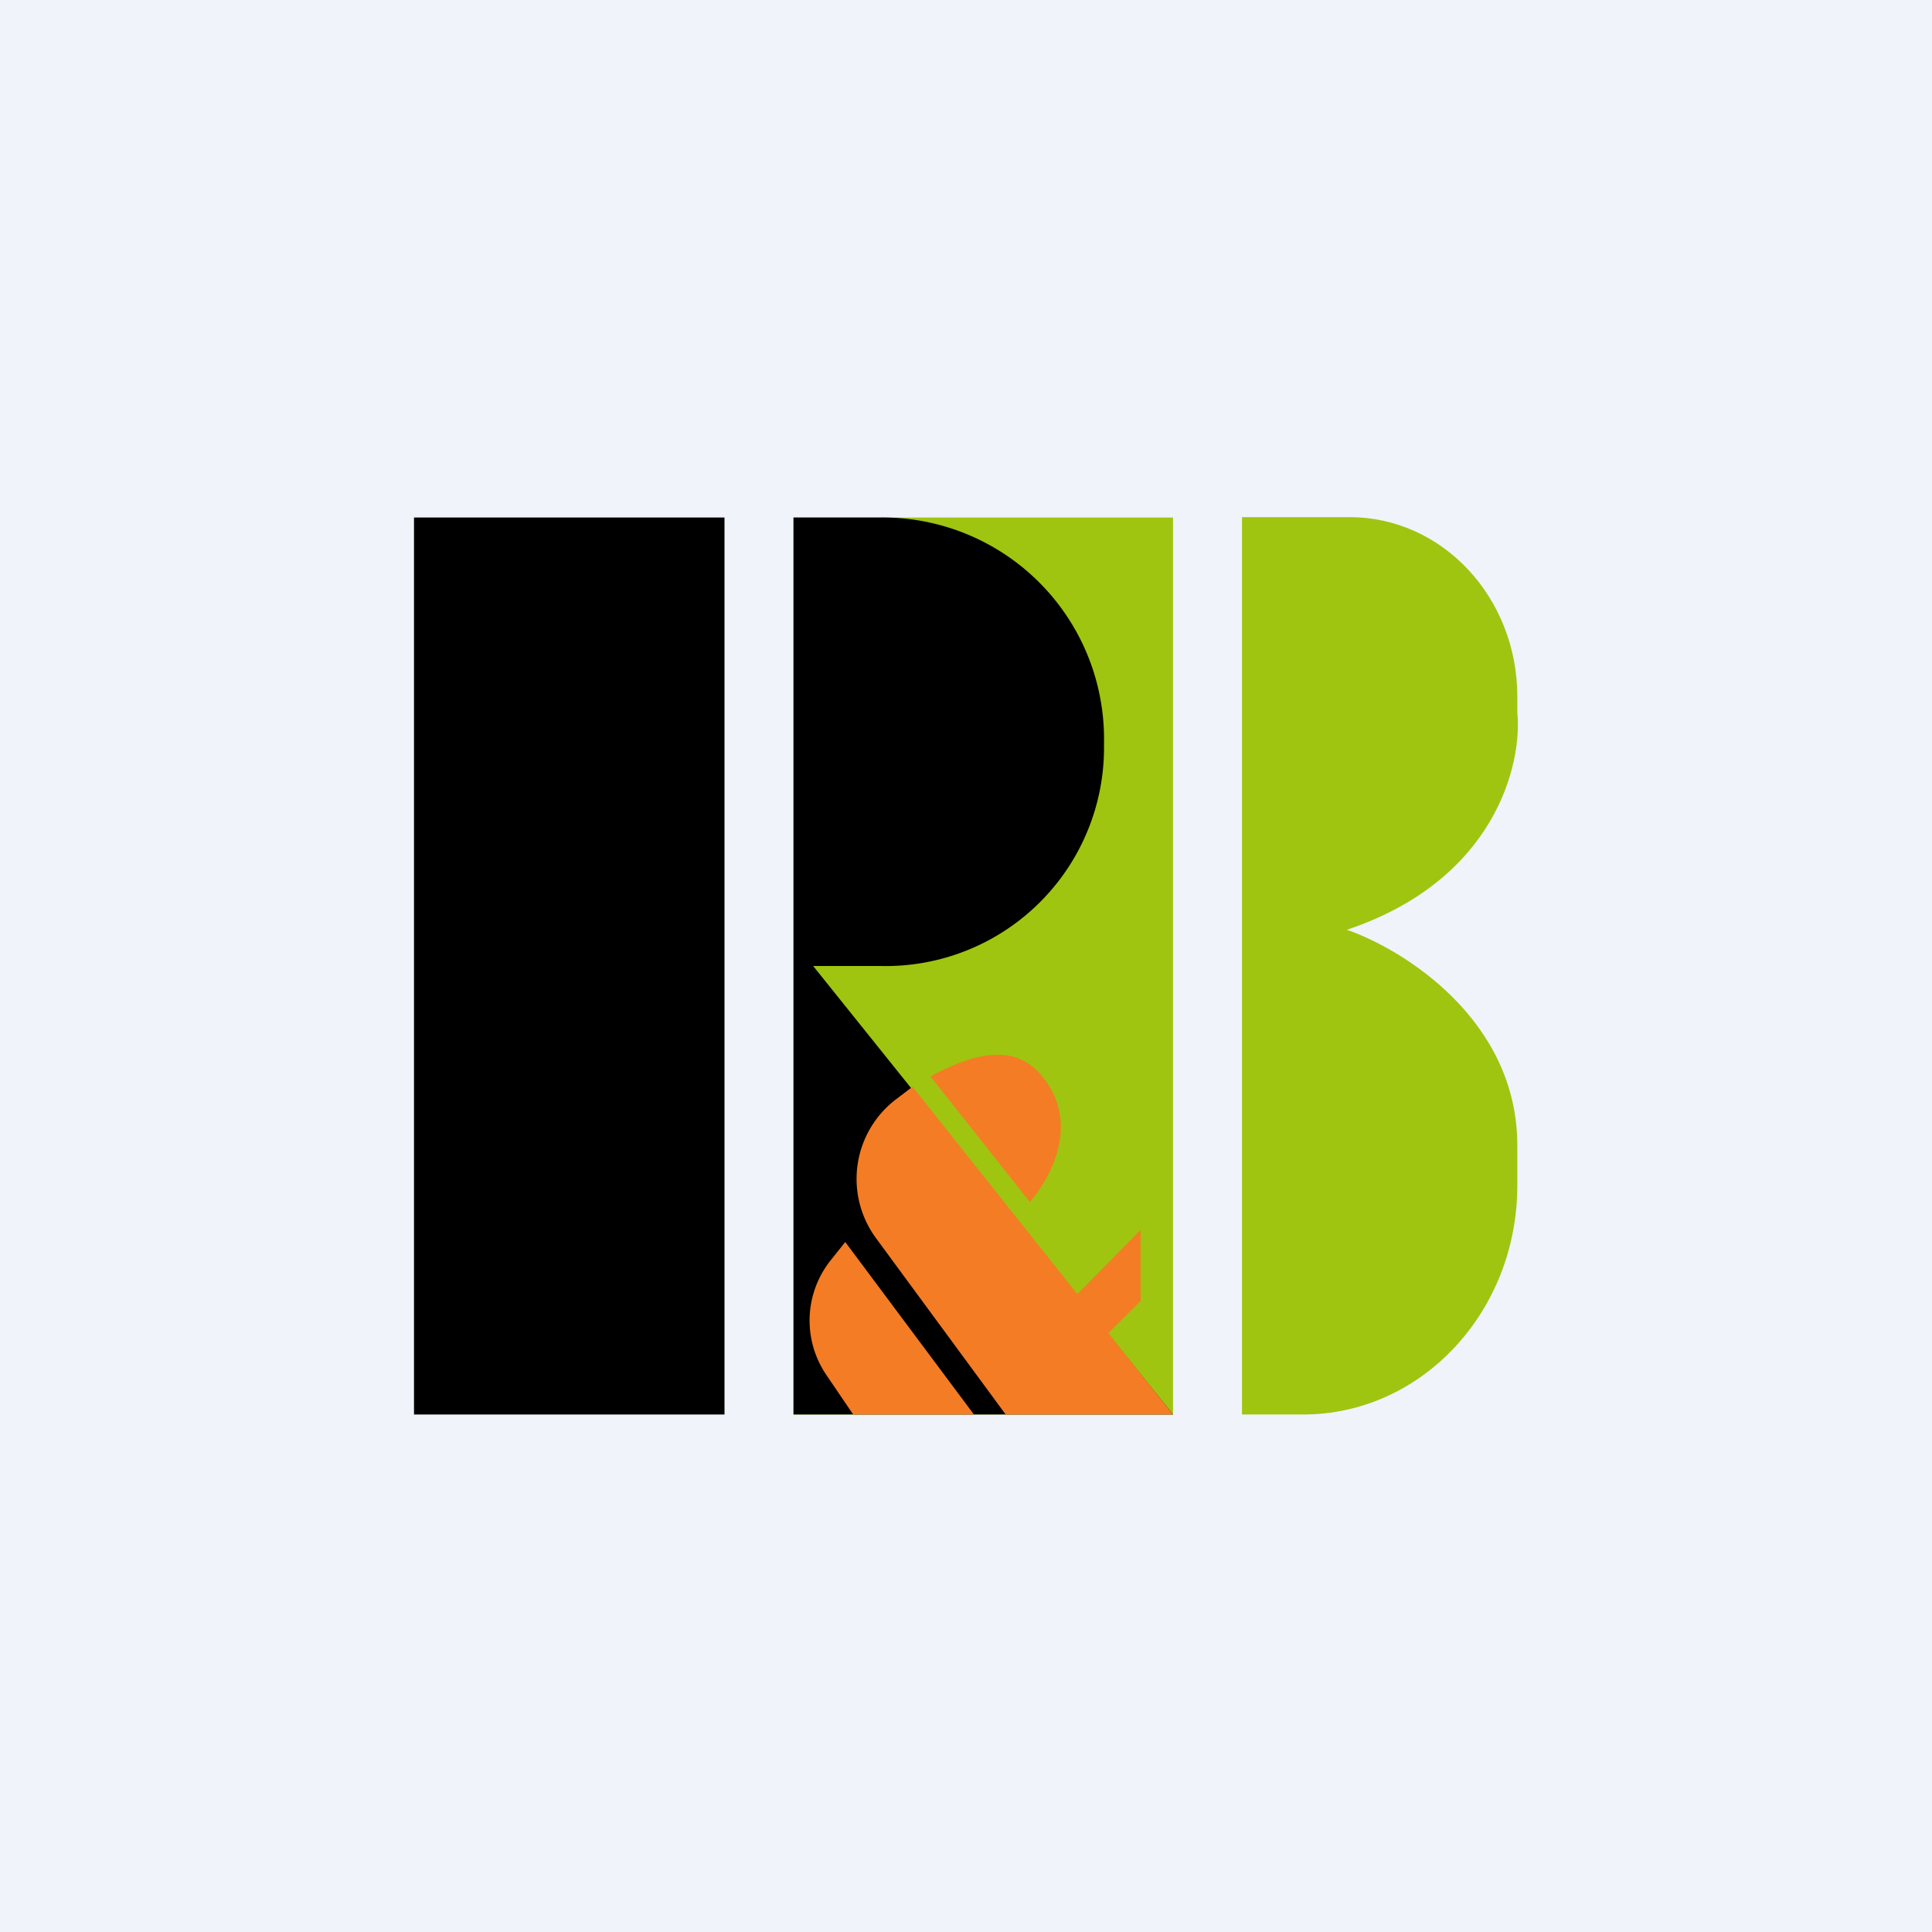
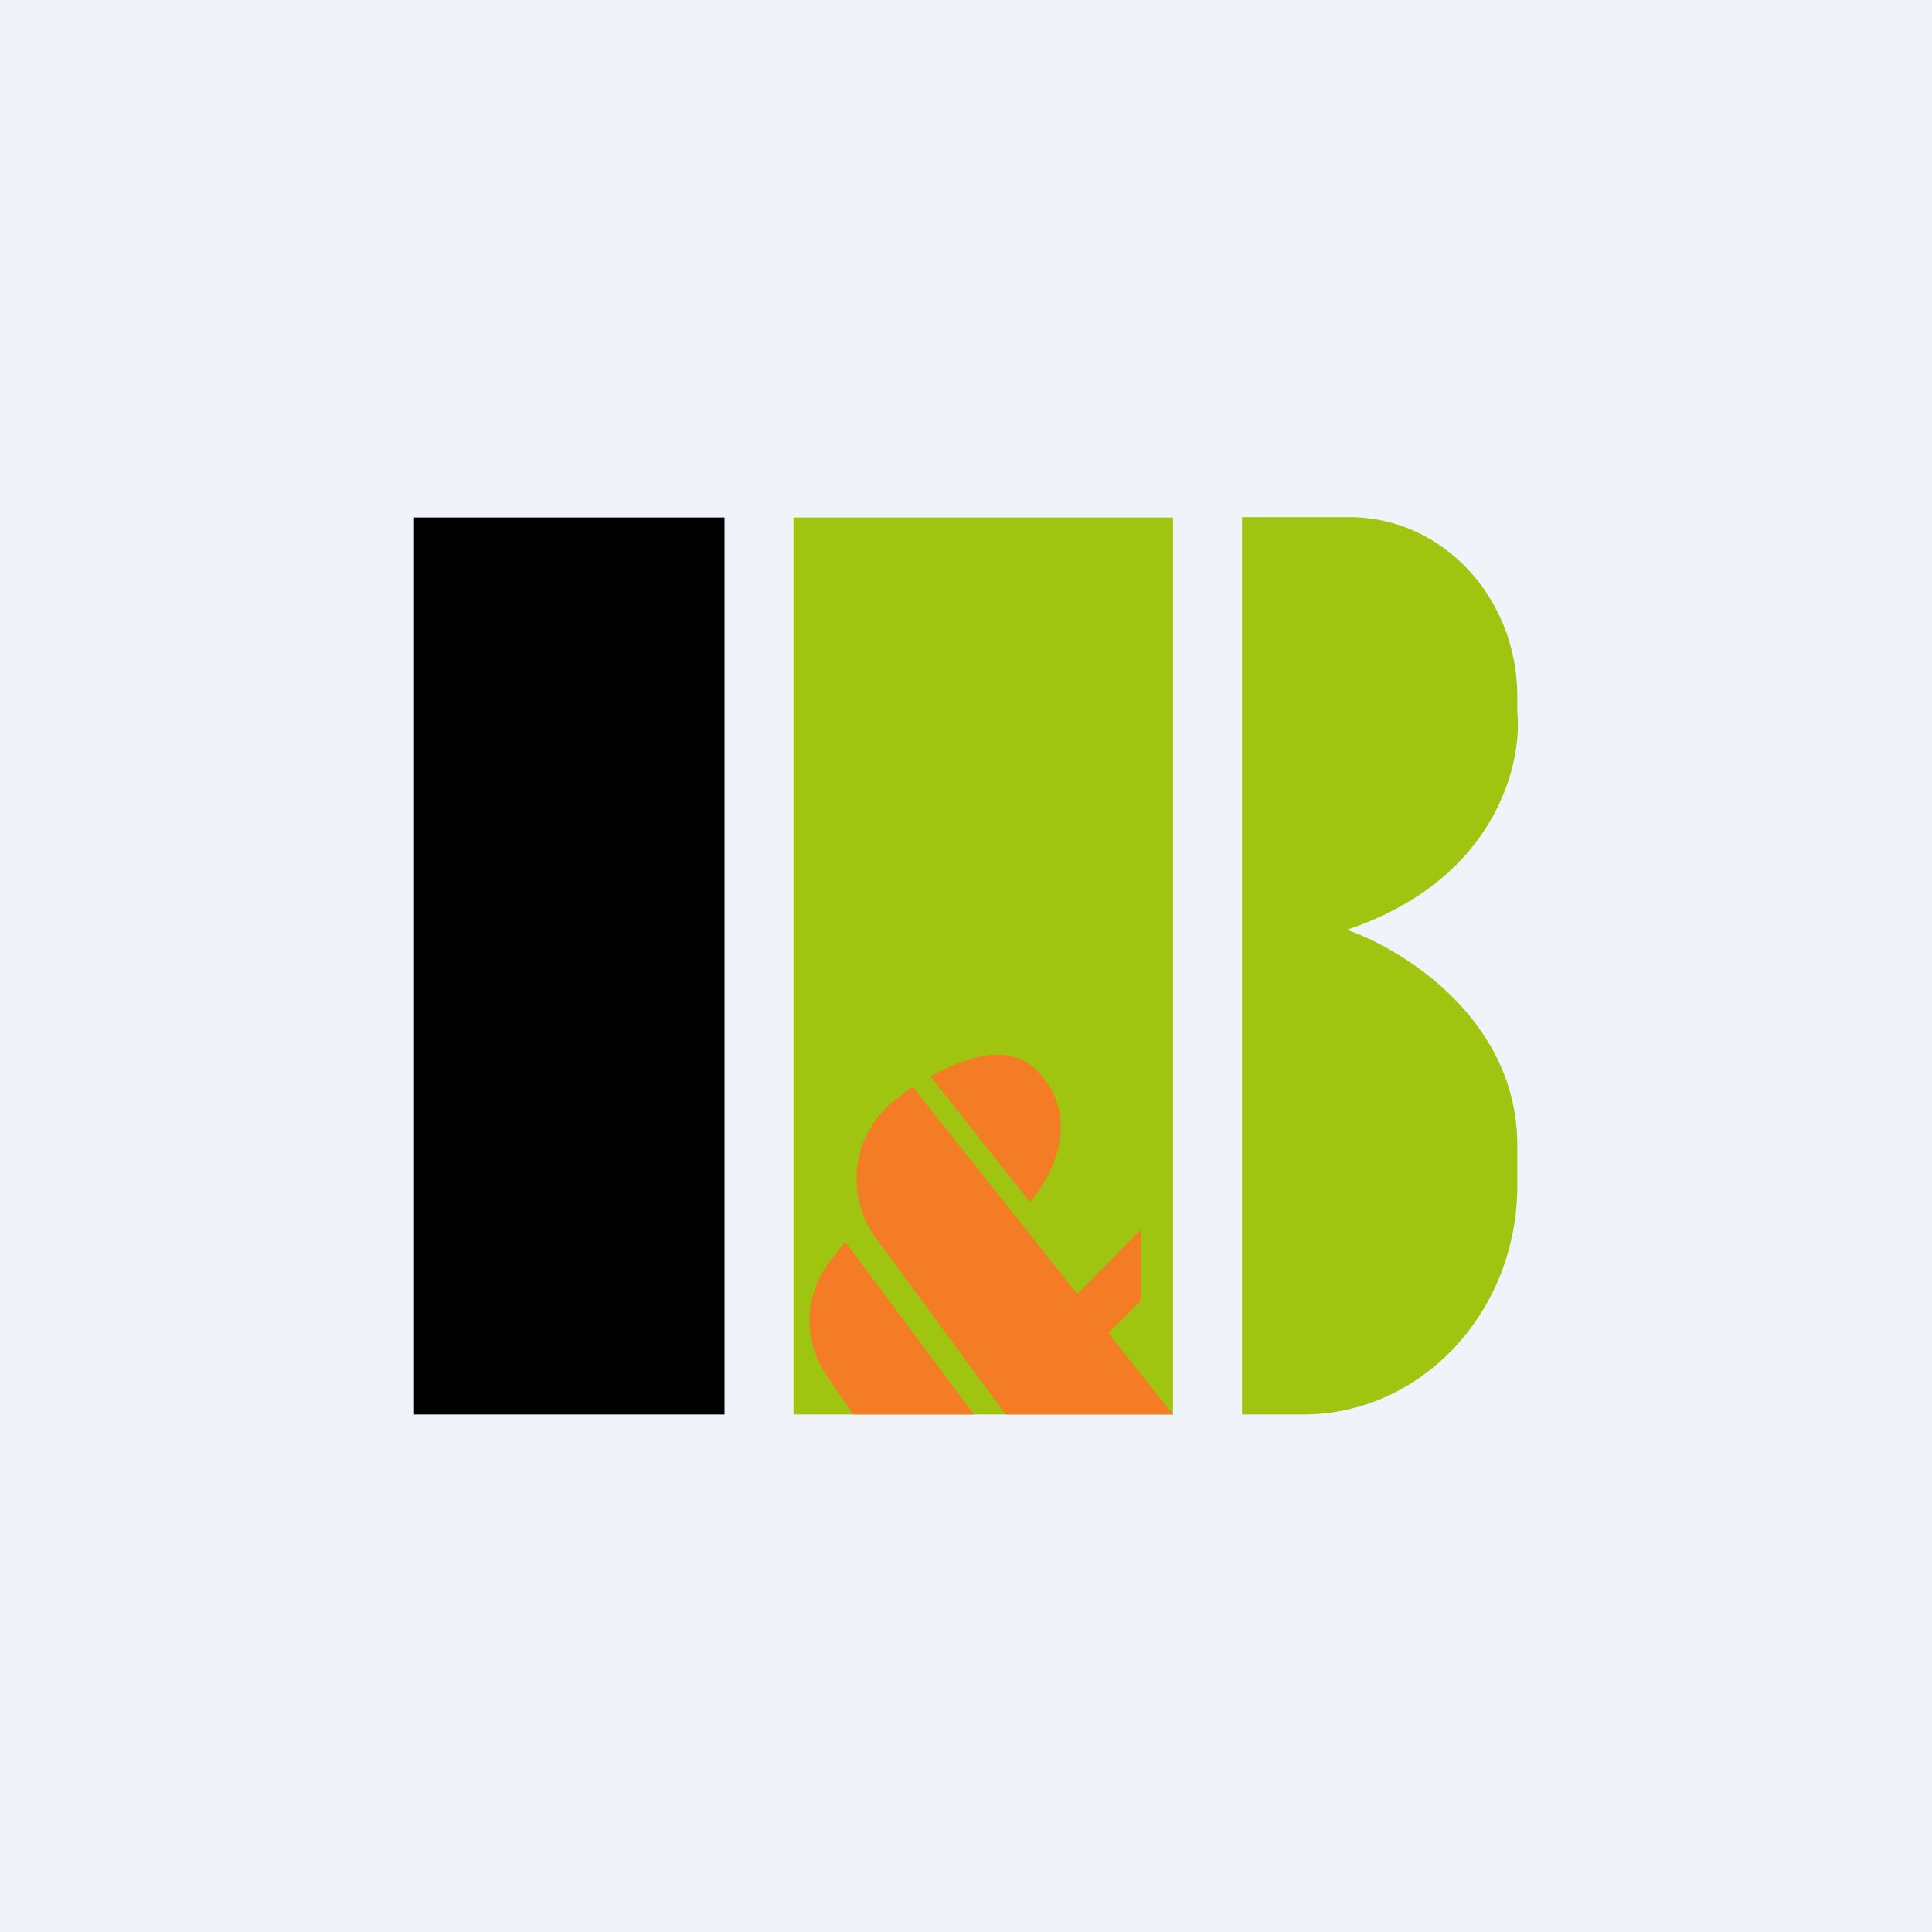
<svg xmlns="http://www.w3.org/2000/svg" width="56" height="56" viewBox="0 0 56 56">
  <path fill="#F0F3FA" d="M0 0h56v56H0z" />
  <path d="M12 15h9v26h-9z" />
  <path fill="#9FC510" d="M23 15h11v26H23z" />
-   <path d="M25.52 28h-1.95L34 41H23V15h2.52A6.42 6.42 0 0 1 32 21.56 6.33 6.33 0 0 1 25.52 28Z" />
  <path d="m24.5 36 3.73 5h-3.5l-.8-1.18a2.8 2.8 0 0 1 .14-3.28l.43-.54ZM26.45 31.5 34 41h-4.85l-3.75-5.1a2.9 2.9 0 0 1 .55-4.02l.5-.38Z" fill="#F47C24" />
  <path d="m33.06 37.71-1.11 1.1-.86-1.16 1.97-2v2.06ZM29.85 34.84l-2.88-3.64c1.8-.98 2.68-.68 3.24 0 1.13 1.37.22 2.98-.36 3.64Z" fill="#F47C24" />
  <path d="M36 15v26h1.77c3.43 0 6.21-2.97 6.21-6.64V33.2c0-3.64-3.3-5.68-4.94-6.25 4.3-1.44 5.09-4.8 4.94-6.3v-.46c0-2.87-2.17-5.2-4.86-5.2H36Z" fill="#9FC510" />
</svg>